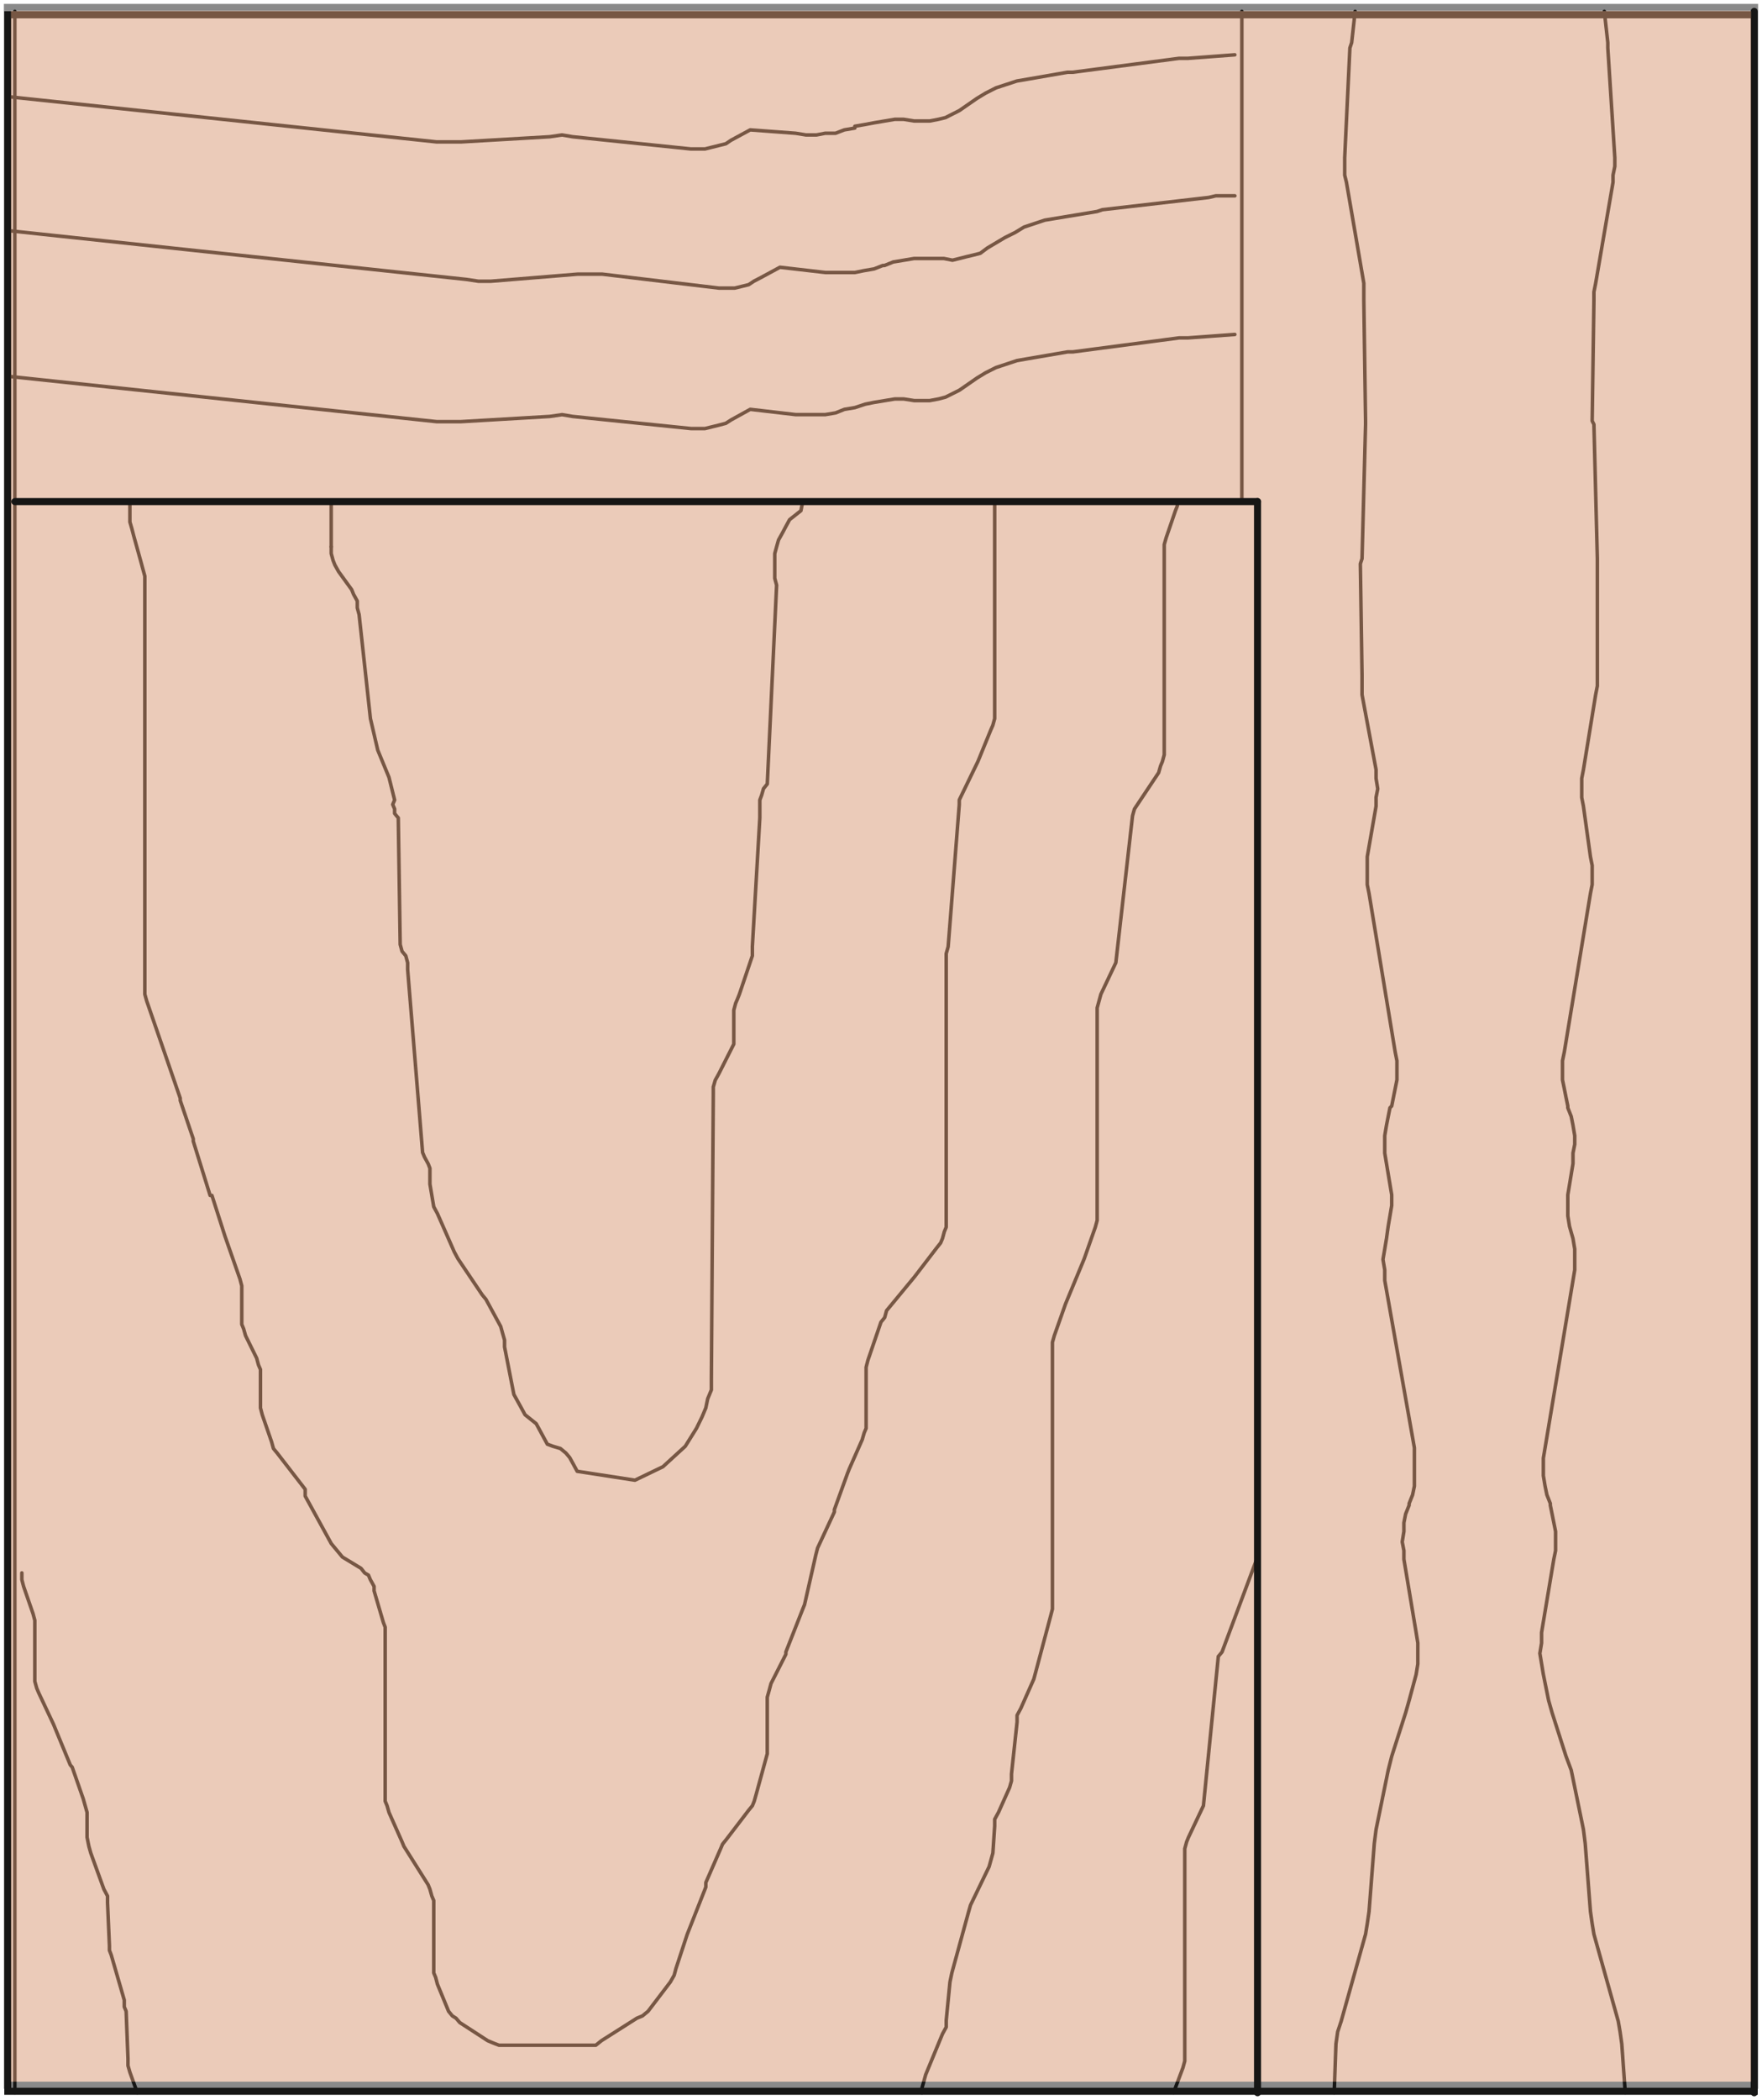
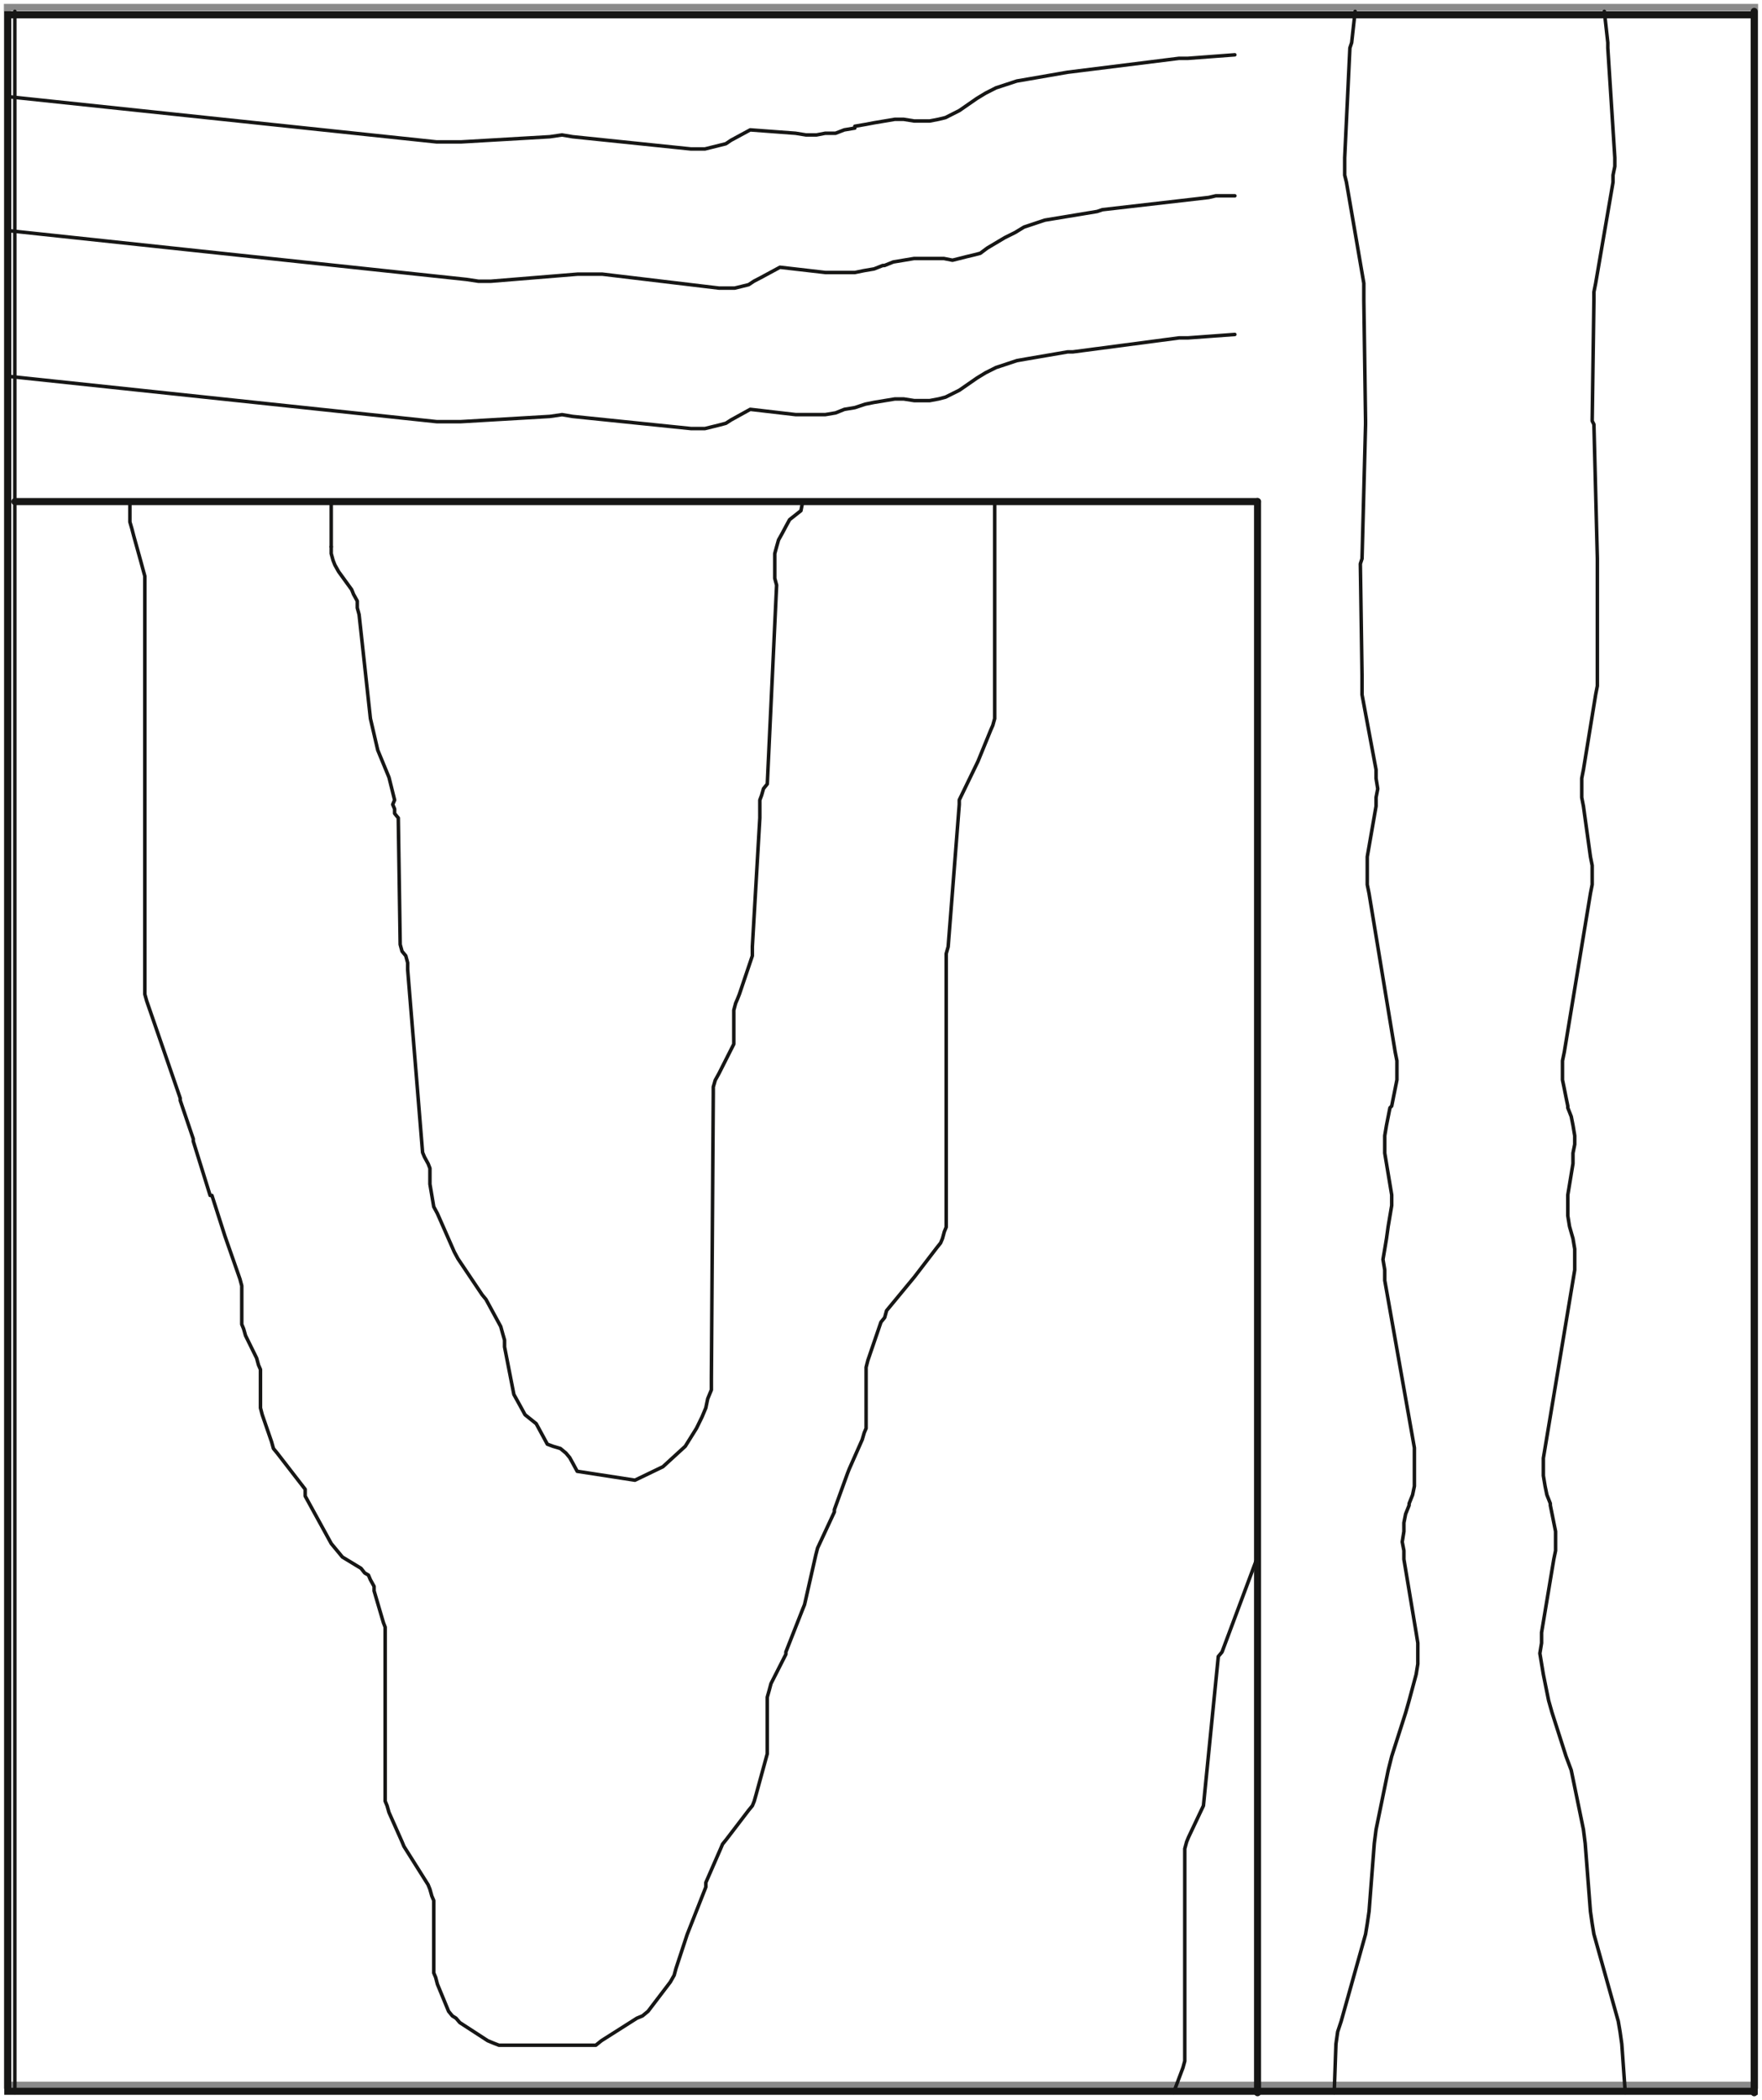
<svg xmlns="http://www.w3.org/2000/svg" id="Gruppe_1190" data-name="Gruppe 1190" width="250" height="297.922" viewBox="0 0 250 297.922">
  <defs>
    <clipPath id="clip-path">
      <rect id="Rechteck_862" data-name="Rechteck 862" width="250" height="297.922" fill="none" />
    </clipPath>
    <clipPath id="clip-path-5">
      <rect id="Rechteck_860" data-name="Rechteck 860" width="250" height="296.858" fill="none" />
    </clipPath>
  </defs>
  <g id="Gruppe_1189" data-name="Gruppe 1189" clip-path="url(#clip-path)">
    <g id="Gruppe_1181" data-name="Gruppe 1181">
      <g id="Gruppe_1180" data-name="Gruppe 1180" clip-path="url(#clip-path)">
        <rect id="Rechteck_855" data-name="Rechteck 855" width="247.788" height="294.564" transform="translate(1.106 2.099)" fill="none" stroke="#161615" stroke-miterlimit="10" stroke-width="1" />
        <line id="Linie_13136" data-name="Linie 13136" y1="295.258" transform="translate(2.105 1.611)" fill="none" stroke="#161615" stroke-linecap="round" stroke-linejoin="round" stroke-width="0.5" />
      </g>
    </g>
-     <line id="Linie_13137" data-name="Linie 13137" y2="69.541" transform="translate(176.198 1.614)" fill="none" stroke="#161615" stroke-linecap="round" stroke-linejoin="round" stroke-width="0.5" />
    <line id="Linie_13138" data-name="Linie 13138" y1="6.401" transform="translate(46.994 71.158)" fill="none" stroke="#161615" stroke-linecap="round" stroke-linejoin="round" stroke-width="0.5" />
    <g id="Gruppe_1183" data-name="Gruppe 1183">
      <g id="Gruppe_1182" data-name="Gruppe 1182" clip-path="url(#clip-path)">
-         <path id="Pfad_2328" data-name="Pfad 2328" d="M1.474,106.108v.961l.25.959,1.333,3.85.257.961v8.651l.271.969.265.631,2.111,4.483,2.385,5.779.271.311,1.569,4.5.271.959.271.961v3.531l.257,1.281.271.959,1.857,5.123.519.969v.959L13.9,159v.641l.25.648,1.855,6.412v.961l.265.631.263,6.74V176l.273.95,1.047,2.9" transform="translate(1.626 117.022)" fill="none" stroke="#161615" stroke-linecap="round" stroke-linejoin="round" stroke-width="0.5" />
        <path id="Pfad_2329" data-name="Pfad 2329" d="M79.182,181.027l1.335-3.548.257-.942V146.412l.263-.969.265-.65,2.12-4.481,2.111-21.172.528-.631,5.032-13.473" transform="translate(87.326 115.84)" fill="none" stroke="#161615" stroke-linecap="round" stroke-linejoin="round" stroke-width="0.5" />
-         <path id="Pfad_2330" data-name="Pfad 2330" d="M98.439,33.837v.631l-.265.658-1.318,3.85-.271.95V69.752l-.257.95-.265.641-.271.95L92.36,77.442l-.271.961-2.37,20.843-2.12,4.473-.528,1.928V135.8l-.263.961-1.577,4.49-2.656,6.412-1.583,4.481-.271.961v37.835l-.25.969-2.132,8-.259.961-1.846,4.162-.528.978v.95l-.793,7.373v.978l-.271.95-1.577,3.522-.536.978v.961l-.257,3.831-.534,1.93L69.1,232.936l-.271.951-2.376,8.662-.271,1.3-.528,5.434v.959l-.528.961-2.385,5.781-.263.959-.271.961v.658" transform="translate(68.601 37.318)" fill="none" stroke="#161615" stroke-linecap="round" stroke-linejoin="round" stroke-width="0.5" />
      </g>
    </g>
    <path id="Pfad_2331" data-name="Pfad 2331" d="M22.348,40.24v.969l.265.969.257.65.528.942,1.855,2.559.265.658.528.953v.969l.257.95,1.607,14.752,1.041,4.481,1.592,3.861.8,3.217-.271.633.271.639v.631l.263.33.257.3.271,17.963.265.969.528.631.265.988v.942l2.12,25.972.263.631.528.969.25.641v2.248l.543,3.211.519.961,2.391,5.44.522.969,3.447,5.131L44.3,147l2.1,3.859.271.978.271.944v.969l1.321,6.74,1.056,1.911.528.969,1.586,1.27,1.577,2.908.805.3,1.049.311.793.658.528.631.534.969.528.978,8.193,1.264,3.974-1.914,3.169-2.9,1.592-2.553.791-1.617L75.5,162.4l.265-1.289.522-1.264v-1.6l.271-40.413v-.961l.278-.961.522-.942,2.111-4.178v-4.811l.257-.969.271-.631.265-.667L82.1,98.268V96.979l1.062-18.274V76.171l.25-.667.271-.95.536-.658L85.543,45.69l-.263-.969V41.209l.263-.969.271-.961.53-.95.519-.978.521-.953,1.607-1.27.257-1.289" transform="translate(24.646 37.319)" fill="none" stroke="#161615" stroke-linecap="round" stroke-linejoin="round" stroke-width="0.5" />
    <path id="Pfad_2332" data-name="Pfad 2332" d="M131.466,33.837V64.621l-.265.961-.278.631-1.834,4.49-2.647,5.461v.648l-1.577,20.177-.278.978v38.8l-.265.639-.257.953-.271.648-.522.65-3.182,4.153-3.962,4.792-.271.986-.528.65-1.855,5.423-.25.978V165.3l-.271.639-.278.961-1.842,4.162-.248.631-1.863,5.139v.33l-2.383,5.12-.25.969-1.6,7.061-.257.631-2.391,6.081v.328l-2.113,4.162-.257.961-.271.961v8.029l-1.577,5.762-.271.961-.263.648-.528.641-3.175,4.153-.53.656-.271.641-2.1,4.811v.639L87.836,237.1l-1.59,4.828-.257.961-.545.959L82.284,248l-.791.65-.793.328-5.03,3.192-.793.639H61.119l-.791-.309-.793-.33-3.96-2.57-.536-.622-.521-.328-.534-.65-1.586-3.85-.248-.961-.271-.639V232.286l-.271-.631-.271-.969-.257-.639L47.648,224.6l-.265-.641-1.855-4.17-.271-.953-.271-.648V193.509l-.25-.65-1.321-4.5v-.631l-.534-.969-.265-.631-.536-.311-.519-.658-2.641-1.6-1.583-1.911-3.7-6.74v-.961l-3.968-5.131-.536-.648-.263-.953-1.327-3.842-.25-.967v-5.451l-.278-.633-.265-.978-1.577-3.2-.271-.961-.263-.639v-5.461l-.259-.967-2.126-6.084-1.848-5.77h-.257l-2.391-7.692v-.328l-1.848-5.451v-.311l-2.648-7.692-2.111-6.109-.265-.959V44.41l-.263-.953-.257-.959-1.07-3.85-.25-.969-.28-.953V33.837" transform="translate(9.663 37.318)" fill="none" stroke="#161615" stroke-linecap="round" stroke-linejoin="round" stroke-width="0.5" />
    <g id="Gruppe_1188" data-name="Gruppe 1188">
      <g id="Gruppe_1187" data-name="Gruppe 1187" clip-path="url(#clip-path)">
        <path id="Pfad_2333" data-name="Pfad 2333" d="M174.624,22.562l-6.681.488h-1.234l-15.088,1.987h-.74l-5.686.974-1.489.261-2.969.982-1.474.74-1.228.749-2.49,1.726-1.968.982-.995.261-1.247.233h-2.216l-1.487-.233h-1.243l-2.955.486-1.249.254-1.468.488-1.489.246-1.241.5-1.474.248h-4.2l-6.447-.749-2.715,1.5-.742.479-.986.261-1.983.488H97.468l-16.81-1.722-1.489-.252-1.735.252-12.611.74H61.366L.526,28.494" transform="translate(0.58 24.883)" fill="none" stroke="#161615" stroke-linecap="round" stroke-linejoin="round" stroke-width="0.5" />
-         <path id="Pfad_2334" data-name="Pfad 2334" d="M.526,9.635l60.84,6.42h3.457l12.613-.734,1.72-.254,1.5.254,16.8,1.735h1.983l2.969-.74.74-.5,2.717-1.468,6.433.479,1.48.24h1.489l1.234-.24h1.474l1.234-.479,1.5-.254v-.261l1.474-.254,1.234-.233,2.971-.5h1.234l1.487.24h2.223l1.249-.24.986-.24,1.968-.995,2.483-1.72,1.234-.749,1.483-.755,2.969-.974,1.48-.252,5.692-.988h.74L166.7,4.2h1.243l6.679-.5" transform="translate(0.58 4.076)" fill="none" stroke="#161615" stroke-linecap="round" stroke-linejoin="round" stroke-width="0.5" />
+         <path id="Pfad_2334" data-name="Pfad 2334" d="M.526,9.635l60.84,6.42h3.457l12.613-.734,1.72-.254,1.5.254,16.8,1.735h1.983l2.969-.74.74-.5,2.717-1.468,6.433.479,1.48.24h1.489l1.234-.24h1.474l1.234-.479,1.5-.254v-.261l1.474-.254,1.234-.233,2.971-.5h1.234l1.487.24h2.223l1.249-.24.986-.24,1.968-.995,2.483-1.72,1.234-.749,1.483-.755,2.969-.974,1.48-.252,5.692-.988L166.7,4.2h1.243l6.679-.5" transform="translate(0.58 4.076)" fill="none" stroke="#161615" stroke-linecap="round" stroke-linejoin="round" stroke-width="0.5" />
        <path id="Pfad_2335" data-name="Pfad 2335" d="M174.626,13.21h-2.717l-.993.233-15.09,1.735-.74.254-7.421,1.226-2.963.988-1.234.755-1.487.74L139.5,20.617l-.995.742-.98.252-.98.233-1,.254-.986.246-1.234-.246H129.12l-2.963.494-1.241.5h-.246l-1.234.486-1.483.254-1.234.254h-4.2l-6.441-.742-2.715,1.468-.988.515-.734.488-1,.246-.98.24h-2.229L84.857,24.32H81.393L69.029,25.329H67.306l-1.729-.261L.528,18.141" transform="translate(0.583 14.569)" fill="none" stroke="#161615" stroke-linecap="round" stroke-linejoin="round" stroke-width="0.5" />
        <path id="Pfad_2336" data-name="Pfad 2336" d="M116.016,296.024l-.494-6.921-.246-1.741-.254-1.483-3.457-12.358-.246-1.5-.246-1.729-.742-9.635-.252-1.989-1.729-8.4-.742-1.983-1.975-6.172-.494-1.741-.747-3.7L103.9,233.7l.24-1.468v-1.487l1.735-10.392.254-1.226V216.4l-.747-3.712v-.252l-.488-1.234-.254-1.228-.246-1.489v-2.475l4.452-26.706V176.34l-.248-1.489-.494-1.729-.24-1.5v-2.957l.734-4.443v-1.489l.248-1.241v-1.228l-.248-1.48-.246-1.243-.488-1.234v-.261l-.254-1.226-.246-1.243-.254-1.228v-2.715l.254-1.228,3.712-22.515.246-1.249v-2.715l-.246-1.234-.995-7.169-.242-1.241v-2.715l.242-1.228,1.735-10.651.24-1.228V78.4l-.488-19.039-.246-.494.246-17.063V40.58l.248-1.249L114.281,25V24l.254-1.241V21.528L113.54,5.952V5.2L113.046.766" transform="translate(114.583 0.845)" fill="none" stroke="#161615" stroke-linecap="round" stroke-linejoin="round" stroke-width="0.5" />
        <path id="Pfad_2337" data-name="Pfad 2337" d="M92.99.767,92.5,5.2l-.252.755L91.51,21.535V24l.246.995,2.469,14.339v2.469l.246,17.065v.486l-.5,19.054-.24.725.24,15.83V97.7l1.989,10.636v1.234l.24,1.483-.24,1.234v1.234l-1.247,7.167v3.964l.252,1.243L98.676,148.4l.246,1.234v2.711l-.246,1.234-.248,1.234-.246,1.241-.248.248-.492,2.475-.248,1.48v2.477l.988,5.926v1.5l-.248,1.474-.252,1.489-.24,1.729-.248,1.487-.252,1.476.252,1.493v1.476l4.206,23.75v5.438l-.254,1.234-.494,1.243v.24l-.494,1.234-.246,1.247V216.4l-.24,1.483.24,1.234v1.228l1.735,10.4.24,1.483v2.969l-.24,1.489-.995,3.695-.494,1.737-1.975,6.178-.5,1.989-1.722,8.4-.252,1.983-.742,9.635-.252,1.735-.242,1.489-3.463,12.358-.492,1.483-.248,1.735-.246,6.927" transform="translate(99.28 0.846)" fill="none" stroke="#161615" stroke-linecap="round" stroke-linejoin="round" stroke-width="0.5" />
        <line id="Linie_13139" data-name="Linie 13139" y2="295.258" transform="translate(248.895 1.614)" fill="none" stroke="#161615" stroke-linecap="round" stroke-linejoin="round" stroke-width="1" />
        <g id="Gruppe_1186" data-name="Gruppe 1186" opacity="0.5">
          <g id="Gruppe_1185" data-name="Gruppe 1185">
            <g id="Gruppe_1184" data-name="Gruppe 1184" clip-path="url(#clip-path-5)">
-               <rect id="Rechteck_858" data-name="Rechteck 858" width="247.897" height="294.755" transform="translate(1.051 1.051)" fill="#d89873" />
              <rect id="Rechteck_859" data-name="Rechteck 859" width="247.897" height="294.755" transform="translate(1.051 1.051)" fill="none" stroke="#161615" stroke-miterlimit="10" stroke-width="1" />
            </g>
          </g>
        </g>
        <line id="Linie_13140" data-name="Linie 13140" x2="176.314" transform="translate(2.105 71.155)" fill="none" stroke="#161615" stroke-linecap="round" stroke-linejoin="round" stroke-width="1" />
        <line id="Linie_13141" data-name="Linie 13141" y2="225.712" transform="translate(178.425 71.155)" fill="none" stroke="#161615" stroke-linecap="round" stroke-linejoin="round" stroke-width="1" />
      </g>
    </g>
  </g>
</svg>